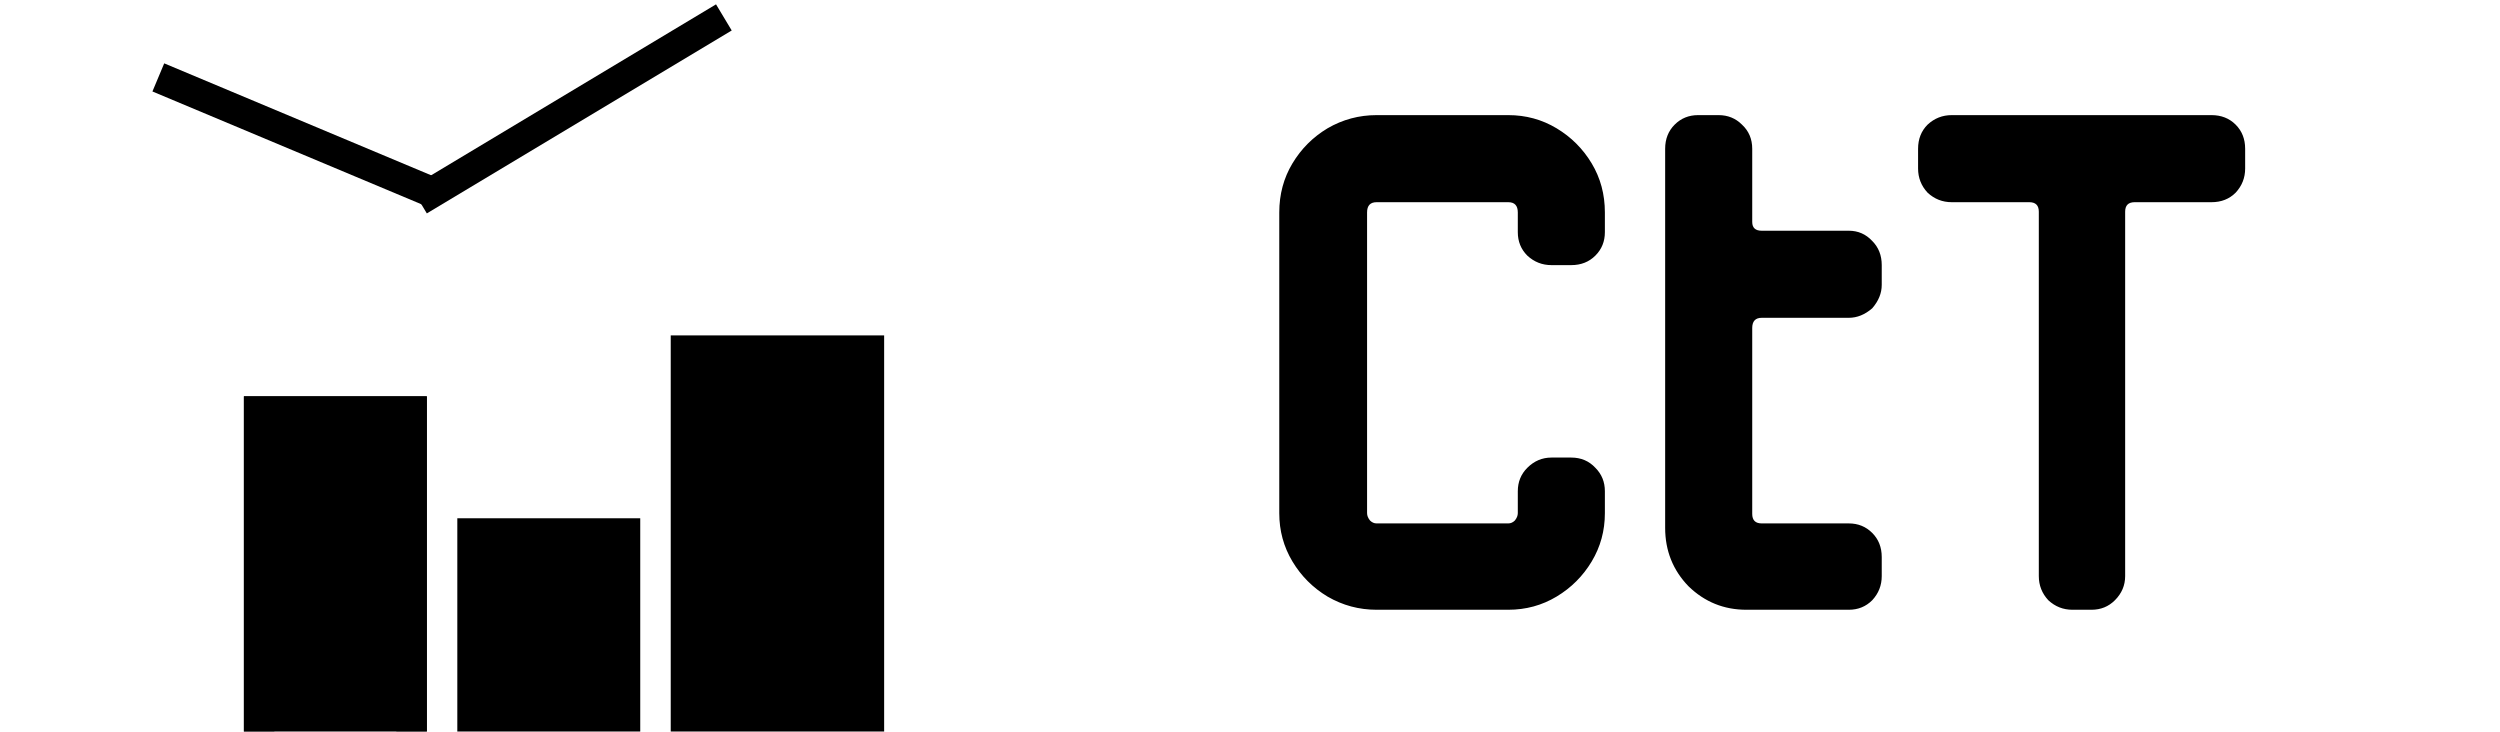
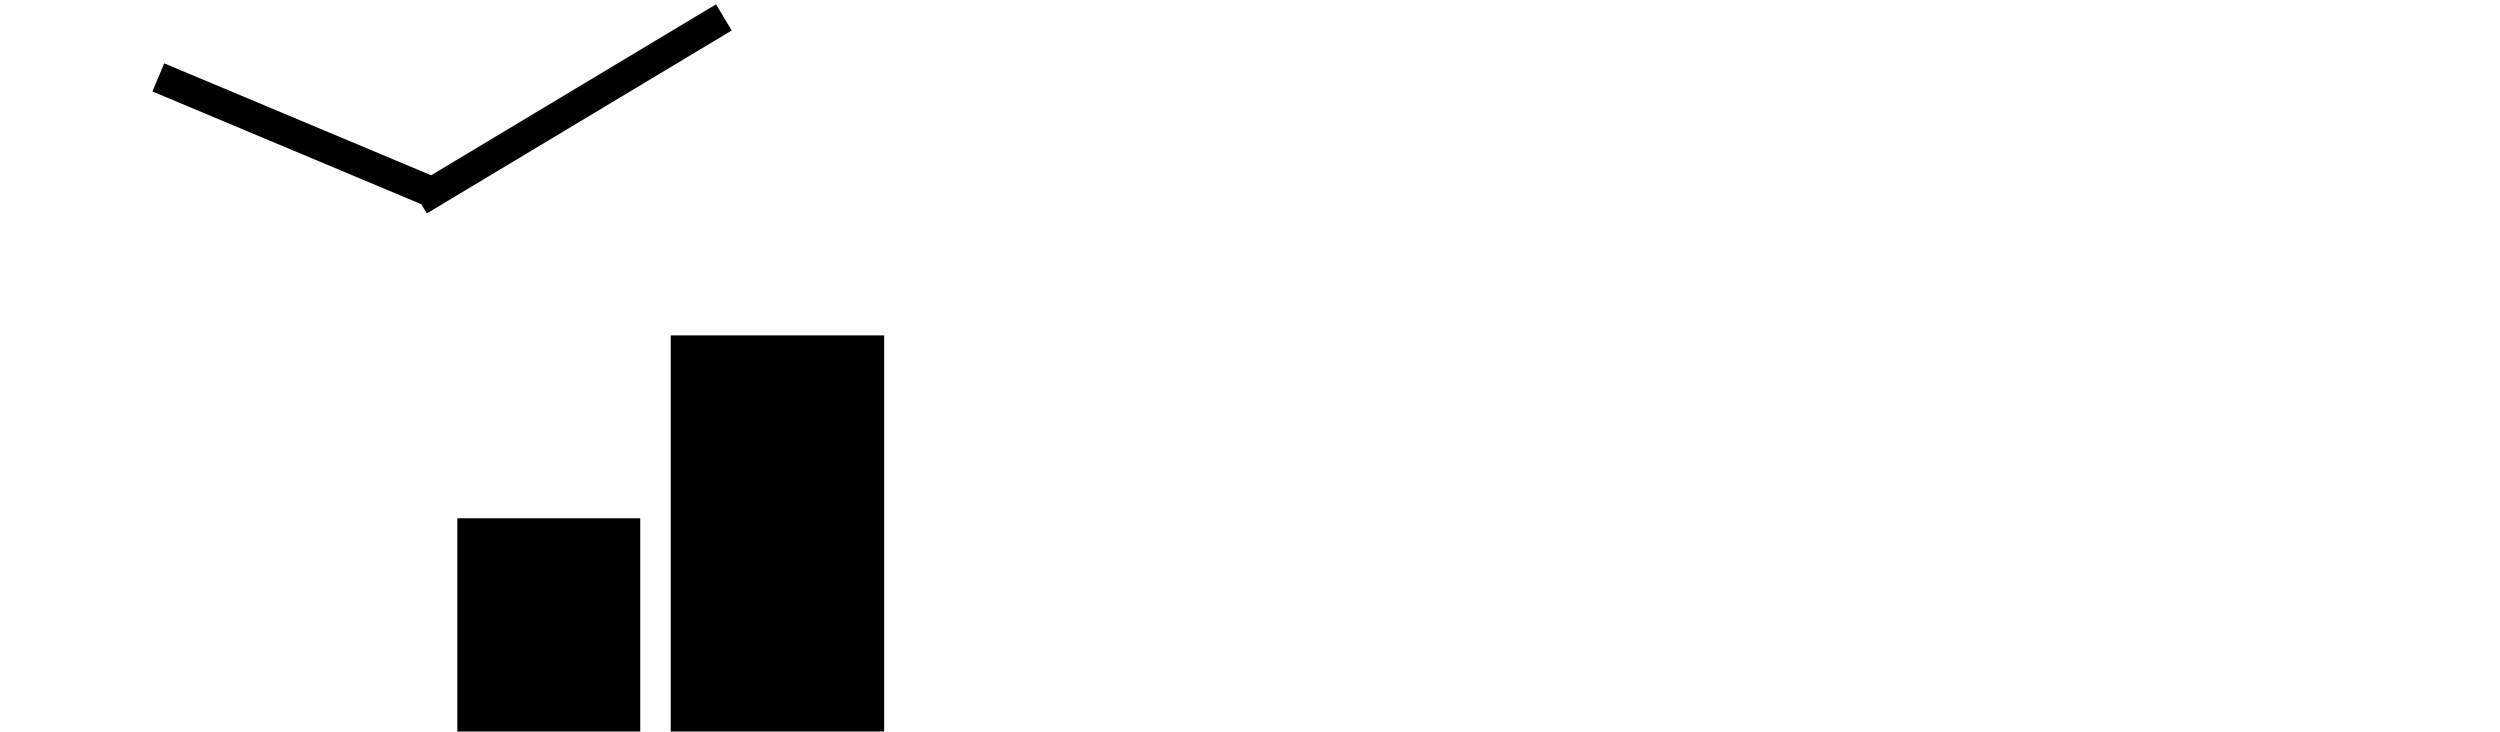
<svg xmlns="http://www.w3.org/2000/svg" width="82" height="24" viewBox="0 0 82 24" fill="none">
  <g clip-path="url(#clip0_1_91)">
    <rect width="82" height="24" fill="white" />
    <mask id="mask0_1_91" style="mask-type:luminance" maskUnits="userSpaceOnUse" x="0" y="0" width="82" height="24">
-       <path d="M82 0H0V24H82V0Z" fill="white" />
-     </mask>
+       </mask>
    <g mask="url(#mask0_1_91)">
-       <path d="M52.64 16.832C52.64 17.408 52.496 17.936 52.208 18.416C51.92 18.896 51.536 19.28 51.056 19.568C50.576 19.856 50.048 20 49.472 20H45.152C44.576 20 44.04 19.856 43.544 19.568C43.064 19.28 42.68 18.896 42.392 18.416C42.104 17.936 41.96 17.408 41.96 16.832V6.968C41.96 6.376 42.104 5.84 42.392 5.36C42.68 4.88 43.064 4.496 43.544 4.208C44.04 3.92 44.576 3.776 45.152 3.776H49.472C50.048 3.776 50.576 3.92 51.056 4.208C51.536 4.496 51.92 4.88 52.208 5.36C52.496 5.84 52.64 6.376 52.64 6.968V7.616C52.64 7.92 52.536 8.176 52.328 8.384C52.12 8.592 51.856 8.696 51.536 8.696H50.888C50.584 8.696 50.32 8.592 50.096 8.384C49.888 8.176 49.784 7.92 49.784 7.616V6.968C49.784 6.744 49.68 6.632 49.472 6.632H45.152C44.944 6.632 44.84 6.744 44.84 6.968V16.832C44.84 16.912 44.872 16.992 44.936 17.072C45 17.136 45.072 17.168 45.152 17.168H49.472C49.552 17.168 49.624 17.136 49.688 17.072C49.752 16.992 49.784 16.912 49.784 16.832V16.112C49.784 15.808 49.888 15.552 50.096 15.344C50.32 15.12 50.584 15.008 50.888 15.008H51.536C51.856 15.008 52.12 15.12 52.328 15.344C52.536 15.552 52.64 15.808 52.64 16.112V16.832ZM61.721 18.896C61.721 19.2 61.617 19.464 61.409 19.688C61.201 19.896 60.945 20 60.641 20H57.281C56.545 20 55.913 19.744 55.385 19.232C54.873 18.704 54.617 18.064 54.617 17.312V4.88C54.617 4.56 54.721 4.296 54.929 4.088C55.137 3.88 55.393 3.776 55.697 3.776H56.369C56.673 3.776 56.929 3.88 57.137 4.088C57.361 4.296 57.473 4.56 57.473 4.88V7.28C57.473 7.472 57.577 7.568 57.785 7.568H60.641C60.945 7.568 61.201 7.68 61.409 7.904C61.617 8.112 61.721 8.376 61.721 8.696V9.344C61.721 9.616 61.617 9.872 61.409 10.112C61.169 10.32 60.913 10.424 60.641 10.424H57.785C57.577 10.424 57.473 10.536 57.473 10.76V16.856C57.473 17.064 57.577 17.168 57.785 17.168H60.641C60.945 17.168 61.201 17.272 61.409 17.48C61.617 17.688 61.721 17.952 61.721 18.272V18.896ZM73.641 5.528C73.641 5.832 73.537 6.096 73.329 6.32C73.121 6.528 72.857 6.632 72.537 6.632H70.017C69.809 6.632 69.705 6.736 69.705 6.944V18.896C69.705 19.2 69.593 19.464 69.369 19.688C69.161 19.896 68.905 20 68.601 20H67.977C67.673 20 67.409 19.896 67.185 19.688C66.977 19.464 66.873 19.2 66.873 18.896V6.944C66.873 6.736 66.769 6.632 66.561 6.632H64.017C63.713 6.632 63.449 6.528 63.225 6.32C63.017 6.096 62.913 5.832 62.913 5.528V4.88C62.913 4.56 63.017 4.296 63.225 4.088C63.449 3.88 63.713 3.776 64.017 3.776H72.537C72.857 3.776 73.121 3.88 73.329 4.088C73.537 4.296 73.641 4.56 73.641 4.88V5.528Z" fill="black" />
+       <path d="M52.64 16.832C52.64 17.408 52.496 17.936 52.208 18.416C51.92 18.896 51.536 19.28 51.056 19.568C50.576 19.856 50.048 20 49.472 20H45.152C44.576 20 44.04 19.856 43.544 19.568C43.064 19.28 42.68 18.896 42.392 18.416C42.104 17.936 41.96 17.408 41.96 16.832V6.968C41.96 6.376 42.104 5.84 42.392 5.36C42.68 4.88 43.064 4.496 43.544 4.208C44.04 3.92 44.576 3.776 45.152 3.776H49.472C50.048 3.776 50.576 3.92 51.056 4.208C51.536 4.496 51.92 4.88 52.208 5.36C52.496 5.84 52.64 6.376 52.64 6.968V7.616C52.64 7.92 52.536 8.176 52.328 8.384C52.12 8.592 51.856 8.696 51.536 8.696H50.888C50.584 8.696 50.32 8.592 50.096 8.384C49.888 8.176 49.784 7.92 49.784 7.616V6.968C49.784 6.744 49.68 6.632 49.472 6.632H45.152C44.944 6.632 44.84 6.744 44.84 6.968V16.832C44.84 16.912 44.872 16.992 44.936 17.072C45 17.136 45.072 17.168 45.152 17.168H49.472C49.552 17.168 49.624 17.136 49.688 17.072C49.752 16.992 49.784 16.912 49.784 16.832V16.112C49.784 15.808 49.888 15.552 50.096 15.344C50.32 15.12 50.584 15.008 50.888 15.008H51.536C51.856 15.008 52.12 15.12 52.328 15.344C52.536 15.552 52.64 15.808 52.64 16.112V16.832ZM61.721 18.896C61.721 19.2 61.617 19.464 61.409 19.688C61.201 19.896 60.945 20 60.641 20H57.281C56.545 20 55.913 19.744 55.385 19.232C54.873 18.704 54.617 18.064 54.617 17.312V4.88C54.617 4.56 54.721 4.296 54.929 4.088C55.137 3.88 55.393 3.776 55.697 3.776H56.369C56.673 3.776 56.929 3.88 57.137 4.088C57.361 4.296 57.473 4.56 57.473 4.88V7.28C57.473 7.472 57.577 7.568 57.785 7.568H60.641C60.945 7.568 61.201 7.68 61.409 7.904C61.617 8.112 61.721 8.376 61.721 8.696V9.344C61.721 9.616 61.617 9.872 61.409 10.112C61.169 10.32 60.913 10.424 60.641 10.424H57.785C57.577 10.424 57.473 10.536 57.473 10.76V16.856C57.473 17.064 57.577 17.168 57.785 17.168H60.641C60.945 17.168 61.201 17.272 61.409 17.48C61.617 17.688 61.721 17.952 61.721 18.272V18.896ZM73.641 5.528C73.121 6.528 72.857 6.632 72.537 6.632H70.017C69.809 6.632 69.705 6.736 69.705 6.944V18.896C69.705 19.2 69.593 19.464 69.369 19.688C69.161 19.896 68.905 20 68.601 20H67.977C67.673 20 67.409 19.896 67.185 19.688C66.977 19.464 66.873 19.2 66.873 18.896V6.944C66.873 6.736 66.769 6.632 66.561 6.632H64.017C63.713 6.632 63.449 6.528 63.225 6.32C63.017 6.096 62.913 5.832 62.913 5.528V4.88C62.913 4.56 63.017 4.296 63.225 4.088C63.449 3.88 63.713 3.776 64.017 3.776H72.537C72.857 3.776 73.121 3.88 73.329 4.088C73.537 4.296 73.641 4.56 73.641 4.88V5.528Z" fill="black" />
    </g>
    <g filter="url(#filter0_d_1_91)">
-       <rect x="4" y="9" width="6" height="13" fill="black" />
-       <rect x="4.5" y="9.5" width="5" height="12" stroke="black" />
-     </g>
+       </g>
    <g filter="url(#filter1_d_1_91)">
      <rect x="18" y="7" width="7" height="15" fill="black" />
    </g>
    <g filter="url(#filter2_d_1_91)">
      <rect x="11" y="13" width="6" height="9" fill="black" />
    </g>
    <line x1="5.193" y1="2.539" x2="14.05" y2="6.253" stroke="black" />
    <line x1="13.743" y1="6.571" x2="23.743" y2="0.571" stroke="black" />
  </g>
  <defs>
    <filter id="filter0_d_1_91" x="4" y="9" width="14" height="21" filterUnits="userSpaceOnUse" color-interpolation-filters="sRGB">
      <feFlood flood-opacity="0" result="BackgroundImageFix" />
      <feColorMatrix in="SourceAlpha" type="matrix" values="0 0 0 0 0 0 0 0 0 0 0 0 0 0 0 0 0 0 127 0" result="hardAlpha" />
      <feOffset dx="4" dy="4" />
      <feGaussianBlur stdDeviation="2" />
      <feComposite in2="hardAlpha" operator="out" />
      <feColorMatrix type="matrix" values="0 0 0 0 0 0 0 0 0 0 0 0 0 0 0 0 0 0 0.25 0" />
      <feBlend mode="normal" in2="BackgroundImageFix" result="effect1_dropShadow_1_91" />
      <feBlend mode="normal" in="SourceGraphic" in2="effect1_dropShadow_1_91" result="shape" />
    </filter>
    <filter id="filter1_d_1_91" x="18" y="7" width="15" height="23" filterUnits="userSpaceOnUse" color-interpolation-filters="sRGB">
      <feFlood flood-opacity="0" result="BackgroundImageFix" />
      <feColorMatrix in="SourceAlpha" type="matrix" values="0 0 0 0 0 0 0 0 0 0 0 0 0 0 0 0 0 0 127 0" result="hardAlpha" />
      <feOffset dx="4" dy="4" />
      <feGaussianBlur stdDeviation="2" />
      <feComposite in2="hardAlpha" operator="out" />
      <feColorMatrix type="matrix" values="0 0 0 0 0 0 0 0 0 0 0 0 0 0 0 0 0 0 0.25 0" />
      <feBlend mode="normal" in2="BackgroundImageFix" result="effect1_dropShadow_1_91" />
      <feBlend mode="normal" in="SourceGraphic" in2="effect1_dropShadow_1_91" result="shape" />
    </filter>
    <filter id="filter2_d_1_91" x="11" y="13" width="14" height="17" filterUnits="userSpaceOnUse" color-interpolation-filters="sRGB">
      <feFlood flood-opacity="0" result="BackgroundImageFix" />
      <feColorMatrix in="SourceAlpha" type="matrix" values="0 0 0 0 0 0 0 0 0 0 0 0 0 0 0 0 0 0 127 0" result="hardAlpha" />
      <feOffset dx="4" dy="4" />
      <feGaussianBlur stdDeviation="2" />
      <feComposite in2="hardAlpha" operator="out" />
      <feColorMatrix type="matrix" values="0 0 0 0 0 0 0 0 0 0 0 0 0 0 0 0 0 0 0.25 0" />
      <feBlend mode="normal" in2="BackgroundImageFix" result="effect1_dropShadow_1_91" />
      <feBlend mode="normal" in="SourceGraphic" in2="effect1_dropShadow_1_91" result="shape" />
    </filter>
    <clipPath id="clip0_1_91">
      <rect width="82" height="24" fill="white" />
    </clipPath>
  </defs>
</svg>